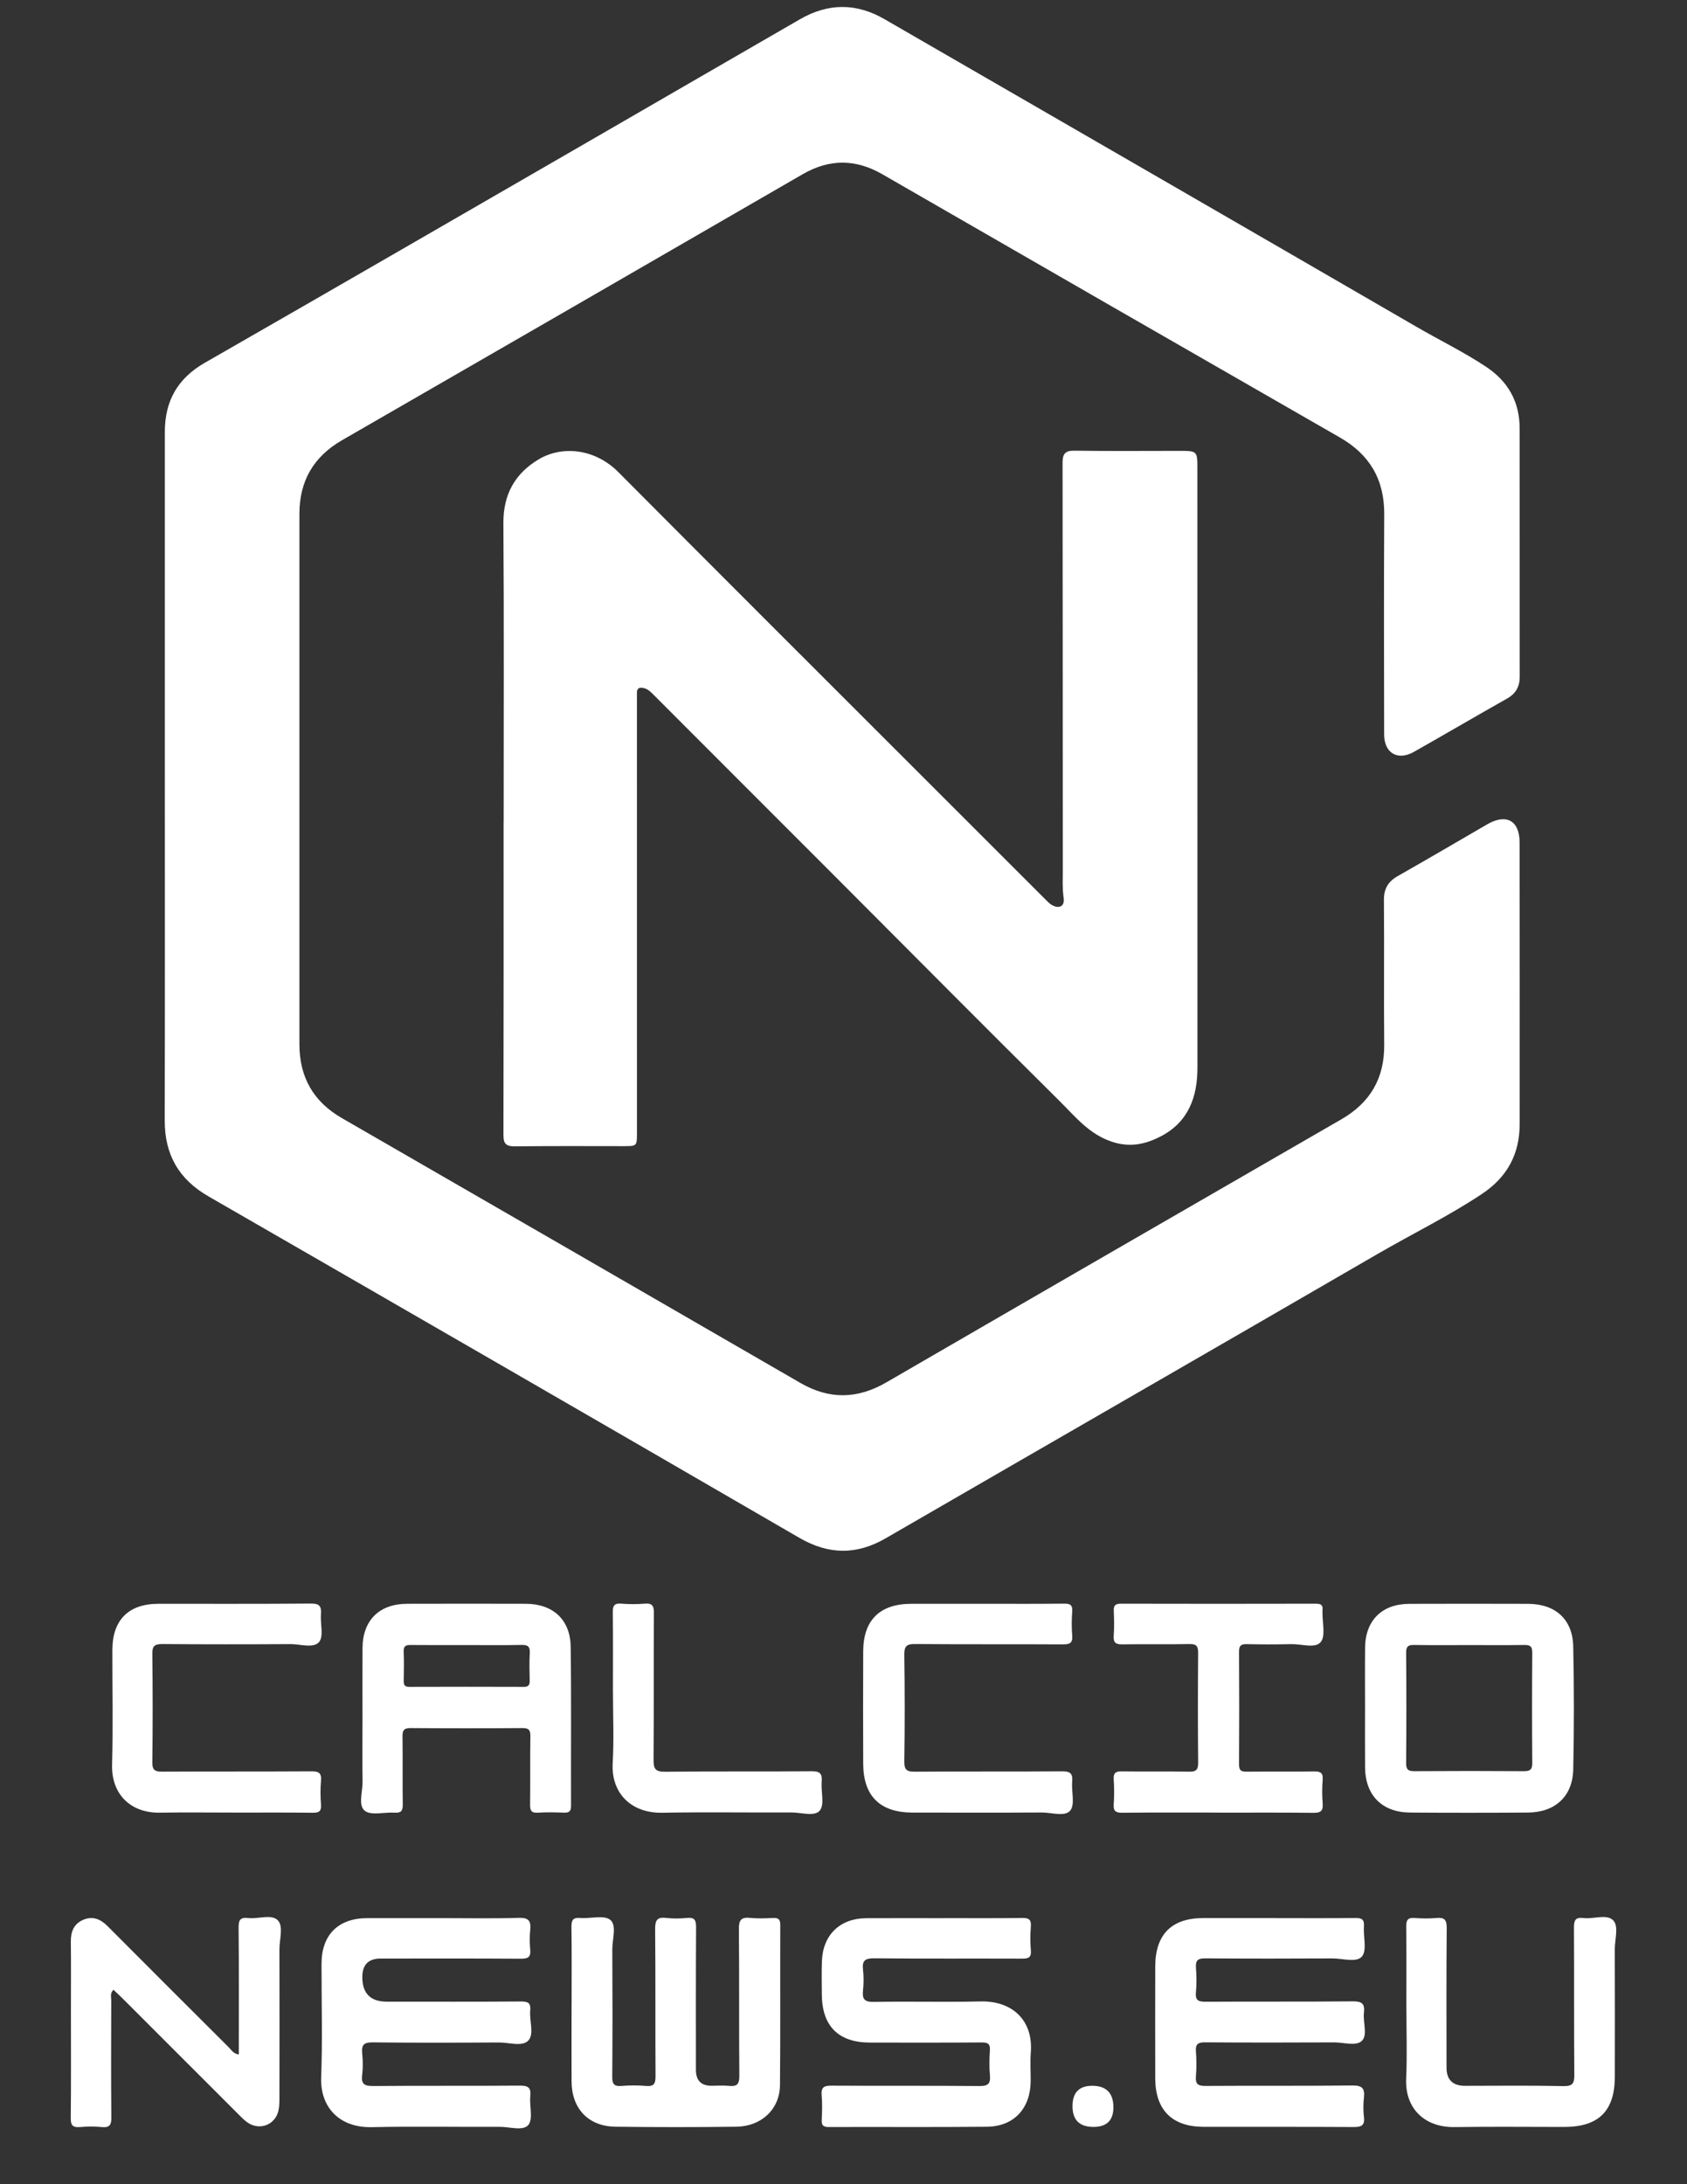
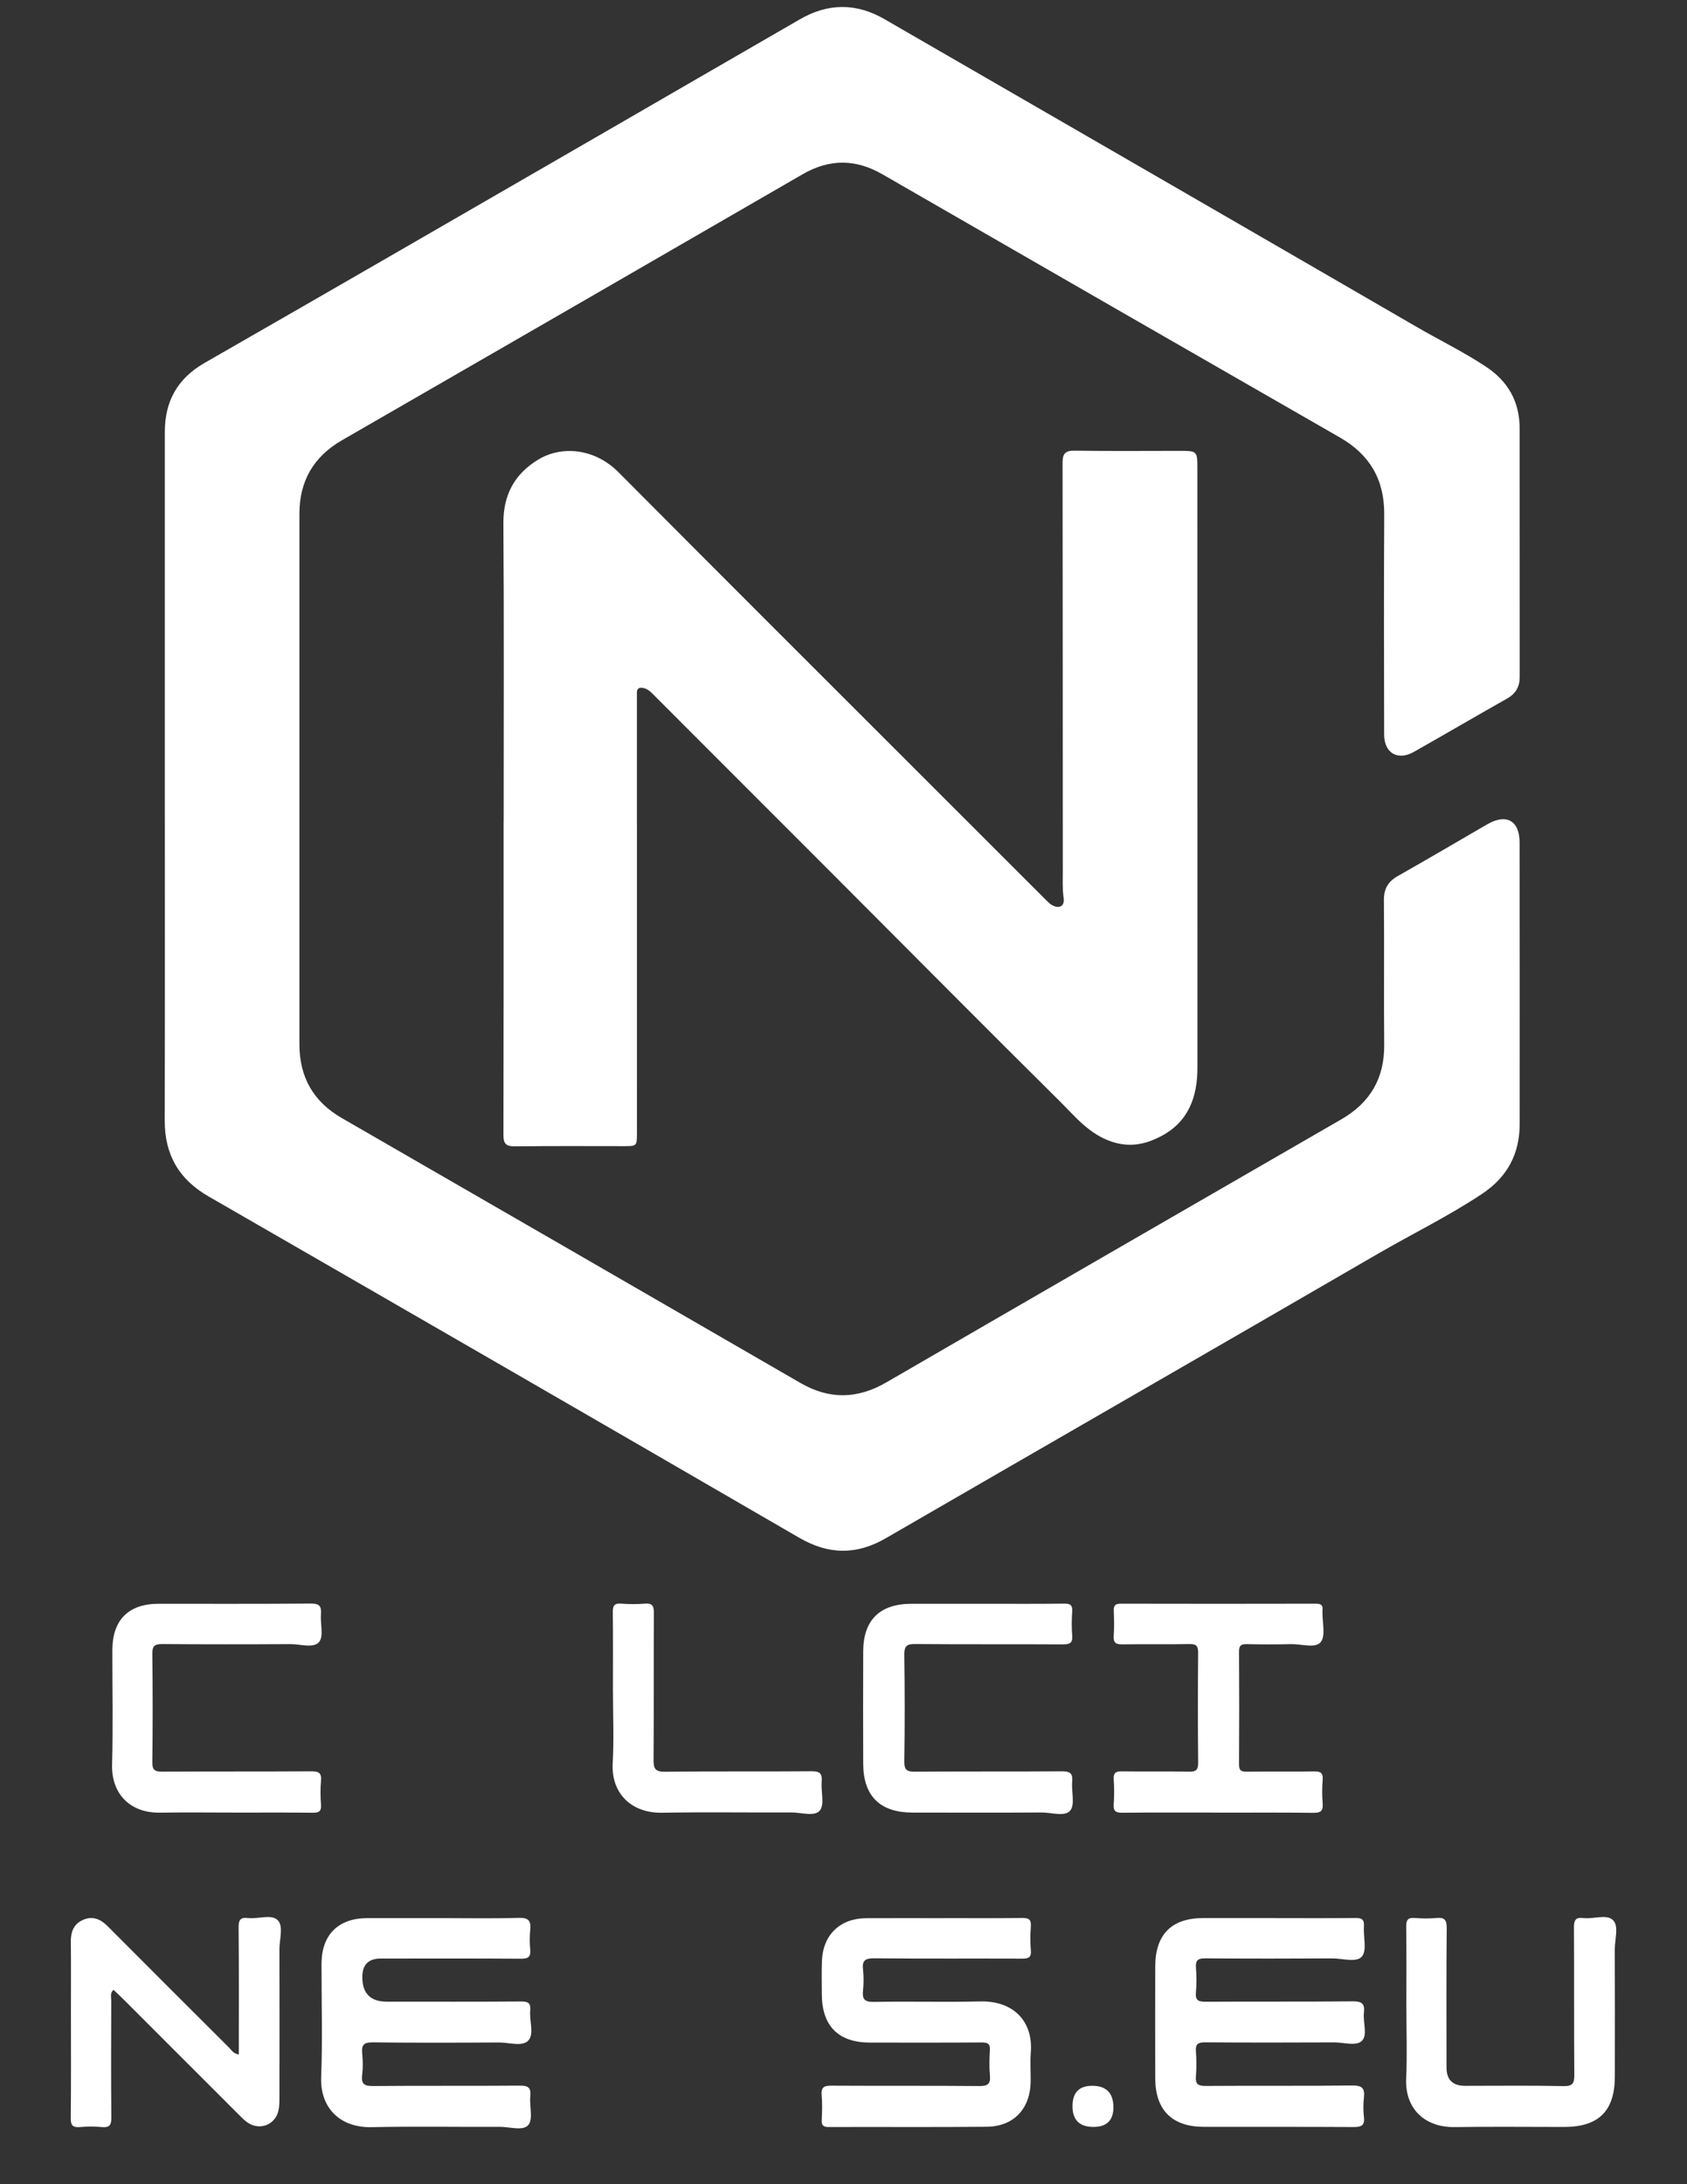
<svg xmlns="http://www.w3.org/2000/svg" id="calcionews" width="612" height="792" viewBox="0 0 612 792">
  <rect x="0" y="0" width="612" height="792" fill="#333333" stroke="none" />
  <defs>
    <style>.cls-1{fill:#FFFFFF;}.cls-1,.cls-2{stroke-width:0px;}.cls-2{fill:#FFFFFF;}</style>
  </defs>
  <path class="cls-1" d="M59.8,281.83c0-41.74.01-83.48,0-125.22,0-11.19,4.6-19.39,14.53-25.08,47.35-27.12,94.58-54.47,141.84-81.75,24.71-14.27,49.39-28.59,74.11-42.84,10.14-5.84,20.37-5.9,30.54-.02,64.31,37.14,128.63,74.25,192.88,111.49,8.4,4.87,17.14,9.13,25.27,14.49,8.19,5.4,12.32,12.81,12.32,22.55.01,29.99,0,59.98.02,89.98,0,3.58-1.43,6.1-4.62,7.89-11.29,6.37-22.47,12.92-33.74,19.3-5.89,3.34-10.81.47-10.82-6.3-.04-26.62-.12-53.24.03-79.85.07-12.57-5.24-21.62-16.12-27.86-55.34-31.73-110.63-63.56-165.9-95.4-9.73-5.61-19.22-5.67-29-.01-55.65,32.19-111.34,64.32-167.05,96.42-10.34,5.96-15.47,14.79-15.47,26.7.01,64.11,0,128.22,0,192.33,0,11.86,5.01,20.79,15.39,26.77,55.48,31.98,110.94,64.01,166.39,96.06,10.47,6.05,20.67,5.85,31.14-.22,54.98-31.87,110.02-63.63,165.06-95.39,10.45-6.03,15.66-14.86,15.55-27.02-.16-17.49.05-34.99-.1-52.49-.04-4.15,1.56-6.73,5.08-8.73,10.84-6.14,21.58-12.46,32.36-18.71,6.97-4.04,11.78-1.41,11.79,6.65.06,33.99.02,67.98.02,101.97,0,10.94-4.52,19.3-13.72,25.41-12.07,8.02-25.08,14.36-37.58,21.6-59.5,34.5-119.13,68.78-178.66,103.22-10.62,6.15-20.72,6.02-31.4-.17-71.35-41.38-142.79-82.61-214.28-123.77-10.8-6.22-15.93-15.16-15.9-27.55.1-41.49.04-82.98.04-124.47Z" />
  <path class="cls-2" d="M182.72,298.05c0-36.11.15-72.22-.1-108.33-.07-10.43,4.18-18.02,12.8-23.16,8.52-5.07,20.39-3.91,28.88,4.61,36.54,36.72,73.22,73.29,109.86,109.91,15.09,15.09,30.18,30.17,45.28,45.25.7.7,1.43,1.46,2.29,1.91,2.7,1.42,4.57.26,4.13-2.7-.49-3.25-.31-6.48-.31-9.71-.03-49.36-.01-98.71-.08-148.07,0-3.15.91-4.39,4.3-4.34,12.62.19,25.24.08,37.86.07,6.77,0,6.75-.01,6.75,6.64,0,72.35-.01,144.69.02,217.04,0,10.7-3.33,19.69-13.27,24.86-5.55,2.89-11.22,4.18-17.91,1.92-8.21-2.78-13.15-9.08-18.75-14.62-27.34-27.07-54.42-54.4-81.61-81.62-22-22.02-44.04-44.01-66.03-66.05-1-1-1.94-1.86-3.37-2.17-1.58-.35-2.43.09-2.41,1.8,0,.62.01,1.25.01,1.87,0,52.48,0,104.96.01,157.44,0,5.04,0,5.01-4.93,5-13.12-.02-26.24-.07-39.36.07-3.07.03-4.15-.85-4.14-4.04.09-37.86.06-75.72.06-113.58h.02Z" />
  <path class="cls-1" d="M160.46,695.52c9.24,0,18.49.19,27.72-.1,3.61-.11,4.51,1.12,4.17,4.39-.24,2.35-.22,4.76,0,7.11.25,2.65-.69,3.33-3.3,3.32-16.98-.12-33.97-.06-50.96-.06q-6.65,0-6.65,6.7,0,8.93,8.87,8.93c16.24,0,32.47.06,48.71-.06,2.57-.02,3.59.57,3.33,3.27-.35,3.7,1.49,8.52-.66,10.86-2.19,2.38-7.07.7-10.76.73-15.24.09-30.48.14-45.71-.04-3.21-.04-4.13.93-3.83,3.98.26,2.6.32,5.27-.01,7.85-.45,3.53,1.05,4.03,4.18,4,17.61-.15,35.22,0,52.83-.14,2.96-.02,4.33.46,3.99,3.79-.37,3.57,1.1,8.3-.71,10.47-1.91,2.29-6.79.66-10.37.68-15.49.08-30.98-.22-46.46.12-11.74.25-18.74-7.24-18.33-18.08.52-13.72.11-27.47.13-41.21.02-10.43,6.06-16.46,16.47-16.5,9.12-.03,18.23,0,27.35,0Z" />
-   <path class="cls-1" d="M207.36,727.35c0-9.49.08-18.99-.05-28.48-.04-2.47.39-3.64,3.19-3.41,3.72.31,8.6-1.17,10.89.69,2.42,1.97.72,7.04.74,10.74.09,15.37.09,30.73-.02,46.1-.02,2.52.53,3.6,3.26,3.39,2.98-.24,6.01-.27,8.98,0,2.97.27,3.48-.93,3.46-3.61-.11-17.74.03-35.48-.14-53.22-.03-3.26.71-4.52,4.09-4.1,2.46.3,5.01.25,7.48,0,2.7-.26,3.29.75,3.28,3.33-.11,17.24-.06,34.48-.06,51.72q0,5.81,5.62,5.81c2.12,0,4.27-.18,6.37.04,2.87.3,3.78-.57,3.76-3.62-.16-17.74.02-35.48-.16-53.22-.04-3.38.9-4.41,4.17-4.07,2.72.28,5.5.15,8.24.03,1.9-.09,2.61.48,2.6,2.5-.07,19.36.08,38.73-.1,58.09-.08,8.71-6.68,14.98-15.83,15.1-14.61.19-29.23.19-43.85,0-9.87-.13-15.9-6.57-15.93-16.47-.03-9.12,0-18.24,0-27.36Z" />
  <path class="cls-1" d="M462.76,695.52c9.62,0,19.24.07,28.86-.05,2.35-.03,3.37.48,3.18,3.05-.28,3.72,1.17,8.61-.7,10.88-1.96,2.39-7.03.71-10.74.73-15.37.09-30.74.09-46.11-.02-2.55-.02-3.59.63-3.39,3.32.22,2.98.28,6.02-.01,8.99-.29,3.01.97,3.44,3.61,3.42,17.74-.11,35.49.03,53.23-.14,3.27-.03,4.5.73,4.11,4.1-.4,3.44,1.38,7.97-.65,10.12-2.06,2.19-6.61.65-10.07.66-15.62.07-31.24.09-46.86-.02-2.58-.02-3.58.6-3.37,3.3.23,2.98.25,6.01,0,8.99-.24,2.85.73,3.54,3.53,3.52,17.74-.13,35.49.04,53.23-.16,3.52-.04,4.55,1,4.19,4.33-.26,2.35-.27,4.77,0,7.11.37,3.14-1,3.64-3.79,3.62-18.12-.11-36.24-.04-54.35-.07-11.48-.02-17.55-6.11-17.57-17.64-.03-13.49-.03-26.99,0-40.48.02-11.64,5.92-17.57,17.43-17.58,8.75,0,17.49,0,26.24,0Z" />
  <path class="cls-1" d="M342,695.52c9.62,0,19.24.08,28.86-.06,2.46-.04,3.28.66,3.1,3.12-.21,2.86-.25,5.76.01,8.61.24,2.68-.95,3.03-3.22,3.02-17.87-.07-35.74.06-53.61-.12-3.34-.03-4.44.85-4.06,4.14.28,2.47.26,5.01,0,7.49-.33,3.15.49,4.25,3.97,4.18,12.87-.25,25.74.14,38.61-.17,11.82-.28,19.17,7.08,18.29,18.42-.27,3.48-.02,6.99-.05,10.49-.07,9.91-6.09,16.43-15.89,16.53-19.12.19-38.24.03-57.35.1-1.95,0-2.65-.55-2.56-2.53.14-2.99.24-6.01-.02-8.99-.26-2.93.87-3.5,3.59-3.48,17.87.12,35.74-.03,53.6.14,3.19.03,4.13-.85,3.85-3.94-.27-2.97-.21-6-.01-8.99.16-2.39-.76-2.9-3-2.88-13.49.1-26.99.06-40.49.05-11.49-.01-17.44-6-17.49-17.59-.01-4-.11-8,.04-11.99.36-9.49,6.58-15.47,16.07-15.52,9.25-.05,18.49-.01,27.74-.01Z" />
-   <path class="cls-1" d="M131.5,624.93c0-9.12-.05-18.23.01-27.35.07-10.05,6.08-16.01,16.16-16.04,14.36-.04,28.72-.04,43.08,0,9.84.03,16.15,5.73,16.28,15.6.27,19.23.06,38.46.13,57.69,0,2.09-.82,2.51-2.65,2.44-3.12-.11-6.25-.19-9.36.02-2.47.17-2.87-.87-2.84-3.03.11-8.24-.04-16.48.1-24.72.04-2.35-.71-2.95-2.98-2.93-13.49.1-26.97.1-40.46,0-2.34-.02-2.98.75-2.95,3,.11,8.24-.03,16.48.09,24.72.03,2.27-.59,3.11-2.93,2.95-3.71-.25-8.55,1.15-10.87-.7-2.46-1.96-.71-7-.78-10.68-.13-6.99-.04-13.98-.04-20.98ZM169.34,596.51c-6.74,0-13.48.04-20.22-.03-1.79-.02-2.78.27-2.68,2.41.15,3.49.08,6.99.02,10.48-.02,1.44.2,2.31,1.99,2.3,13.85-.05,27.71-.05,41.56,0,1.64,0,2.18-.6,2.15-2.19-.07-3.37-.16-6.75.03-10.11.13-2.37-.75-2.96-3-2.91-6.61.13-13.23.05-19.84.05Z" />
-   <path class="cls-1" d="M495.2,619.11c0-7.24-.06-14.49.02-21.73.1-9.8,6.15-15.79,16-15.82,14.36-.05,28.73-.04,43.09,0,9.95.02,16.21,5.6,16.42,15.47.31,14.86.32,29.73,0,44.59-.21,9.77-6.59,15.56-16.44,15.62-14.24.1-28.48.11-42.72,0-10.21-.08-16.27-6.24-16.36-16.38-.06-7.24-.01-14.49-.01-21.73ZM532.97,596.51c-6.61,0-13.22.08-19.83-.04-2.17-.04-3.05.4-3.03,2.84.12,13.34.11,26.69,0,40.04-.02,2.37.83,2.91,3.04,2.89,13.22-.09,26.44-.09,39.66,0,2.2.01,3.07-.53,3.06-2.9-.1-13.35-.11-26.69,0-40.04.02-2.47-.94-2.87-3.08-2.83-6.61.11-13.22.04-19.83.04Z" />
  <path class="cls-1" d="M86.63,744.95c0-15.53.08-30.76-.07-45.99-.03-2.79.65-3.82,3.49-3.48,3.66.44,8.46-1.55,10.75.85,2.1,2.21.56,6.91.57,10.51.05,17.99.03,35.97,0,53.96,0,1.49-.03,3.02-.34,4.46-1.11,5.13-6.67,7.38-11.06,4.49-1.23-.82-2.3-1.92-3.35-2.97-14.06-14.03-28.1-28.08-42.14-42.12-1.04-1.04-2.14-2.04-3.32-3.16-1.33,1.25-.79,2.68-.8,3.91-.04,14.11-.11,28.23.04,42.34.03,2.8-.66,3.81-3.52,3.53-2.6-.25-5.26-.22-7.86,0-2.58.22-3.38-.57-3.35-3.25.14-12.86.06-25.73.06-38.6,0-8.49.06-16.99-.03-25.48-.04-3.62,1.18-6.43,4.56-7.85,3.4-1.43,6.24-.21,8.77,2.33,14.63,14.69,29.31,29.34,44,43.98.92.92,1.6,2.24,3.59,2.55Z" />
  <path class="cls-1" d="M441.65,657.25c-11.49,0-22.99-.07-34.48.06-2.43.03-3.32-.6-3.14-3.1.21-2.98.19-6,0-8.99-.15-2.34.7-2.96,2.96-2.92,8.12.12,16.24-.06,24.36.11,2.66.06,3.34-.73,3.31-3.34-.13-13.24-.11-26.48-.01-39.72.02-2.39-.57-3.26-3.11-3.21-8.12.16-16.24-.02-24.36.11-2.42.04-3.34-.62-3.15-3.14.22-2.98.14-6,.02-8.99-.08-1.91.51-2.61,2.52-2.61,23.61.06,47.22.05,70.83,0,1.73,0,2.61.45,2.36,2.3-.03.25,0,.5,0,.75-.09,3.73,1.22,8.62-.65,10.88-1.96,2.38-7.03.64-10.74.73-5.37.13-10.74.12-16.11,0-2.11-.05-2.79.61-2.77,2.75.08,13.61.09,27.23,0,40.85-.02,2.25.81,2.66,2.82,2.64,8.12-.1,16.24.04,24.36-.09,2.36-.04,3.37.5,3.16,3.06-.23,2.86-.22,5.75,0,8.61.2,2.61-.66,3.38-3.31,3.35-11.62-.14-23.23-.06-34.85-.06Z" />
  <path class="cls-1" d="M356.81,581.54c9.74,0,19.49.07,29.23-.05,2.29-.03,3.1.55,2.93,2.91-.21,2.86-.24,5.76,0,8.61.24,2.75-.87,3.26-3.38,3.25-17.86-.1-35.72.02-53.59-.13-3.08-.03-3.98.74-3.94,3.89.18,12.86.2,25.73,0,38.59-.05,3.24.95,3.84,3.96,3.81,17.74-.15,35.47,0,53.21-.14,2.94-.02,4,.72,3.73,3.73-.32,3.58,1.1,8.29-.7,10.5-1.91,2.35-6.79.69-10.36.71-15.61.09-31.23.05-46.84.03-11.78,0-17.86-5.97-17.91-17.66-.06-13.61-.05-27.23,0-40.84.04-11.3,6.05-17.19,17.42-17.2,8.74,0,17.49,0,26.23,0Z" />
  <path class="cls-1" d="M85.01,657.25c-8.99,0-17.99-.12-26.98.03-10.76.18-17.66-6.8-17.37-17.4.38-13.85.07-27.72.1-41.58.02-10.85,5.85-16.73,16.59-16.75,18.48-.02,36.97.07,55.45-.09,3.1-.03,3.85.98,3.63,3.81-.28,3.46,1.08,8.08-.68,10.13-2.06,2.39-6.81.74-10.38.76-15.49.09-30.97.1-46.46-.02-2.7-.02-3.69.61-3.65,3.51.15,13.11.17,26.23,0,39.34-.04,3.01,1.07,3.43,3.69,3.41,17.98-.1,35.97,0,53.95-.12,2.77-.02,3.81.62,3.55,3.5-.26,2.85-.21,5.75,0,8.61.16,2.35-.67,2.95-2.95,2.92-9.49-.12-18.98-.05-28.47-.05Z" />
  <path class="cls-1" d="M510.19,727.85c0-9.75.07-19.49-.05-29.23-.03-2.4.57-3.35,3.09-3.15,2.61.21,5.26.24,7.86,0,2.9-.27,3.77.63,3.74,3.65-.16,16.87-.07,33.73-.07,50.6q0,6.61,6.73,6.61c11.87,0,23.74-.16,35.61.1,3.5.08,4.05-1.06,4.02-4.2-.15-17.74-.01-35.48-.13-53.22-.02-2.72.53-3.88,3.45-3.52,3.67.45,8.46-1.56,10.77.82,2.13,2.19.57,6.91.59,10.51.06,15.37.04,30.73.02,46.1-.01,12.53-5.82,18.31-18.37,18.32-13.24,0-26.49-.15-39.73.05-10.81.17-18.08-6.63-17.6-17.57.38-8.6.08-17.24.08-25.86Z" />
  <path class="cls-1" d="M222.36,613.49c0-9.61.07-19.22-.05-28.83-.03-2.34.46-3.38,3.04-3.17,2.85.23,5.75.23,8.6,0,2.74-.23,3.28.88,3.26,3.4-.1,17.72.02,35.45-.12,53.17-.03,3.24.58,4.42,4.19,4.38,17.72-.22,35.45-.02,53.18-.18,3.06-.03,3.85.92,3.62,3.77-.29,3.58,1.12,8.29-.67,10.48-1.9,2.32-6.78.67-10.35.69-15.6.08-31.21-.18-46.81.11-11.42.21-18.6-7.25-17.98-18,.49-8.58.1-17.22.1-25.83Z" />
  <path class="cls-1" d="M403.92,764.08q0,7.15-7.24,7.15-7.6,0-7.6-7.52t7.39-7.39,7.45,7.75Z" />
</svg>